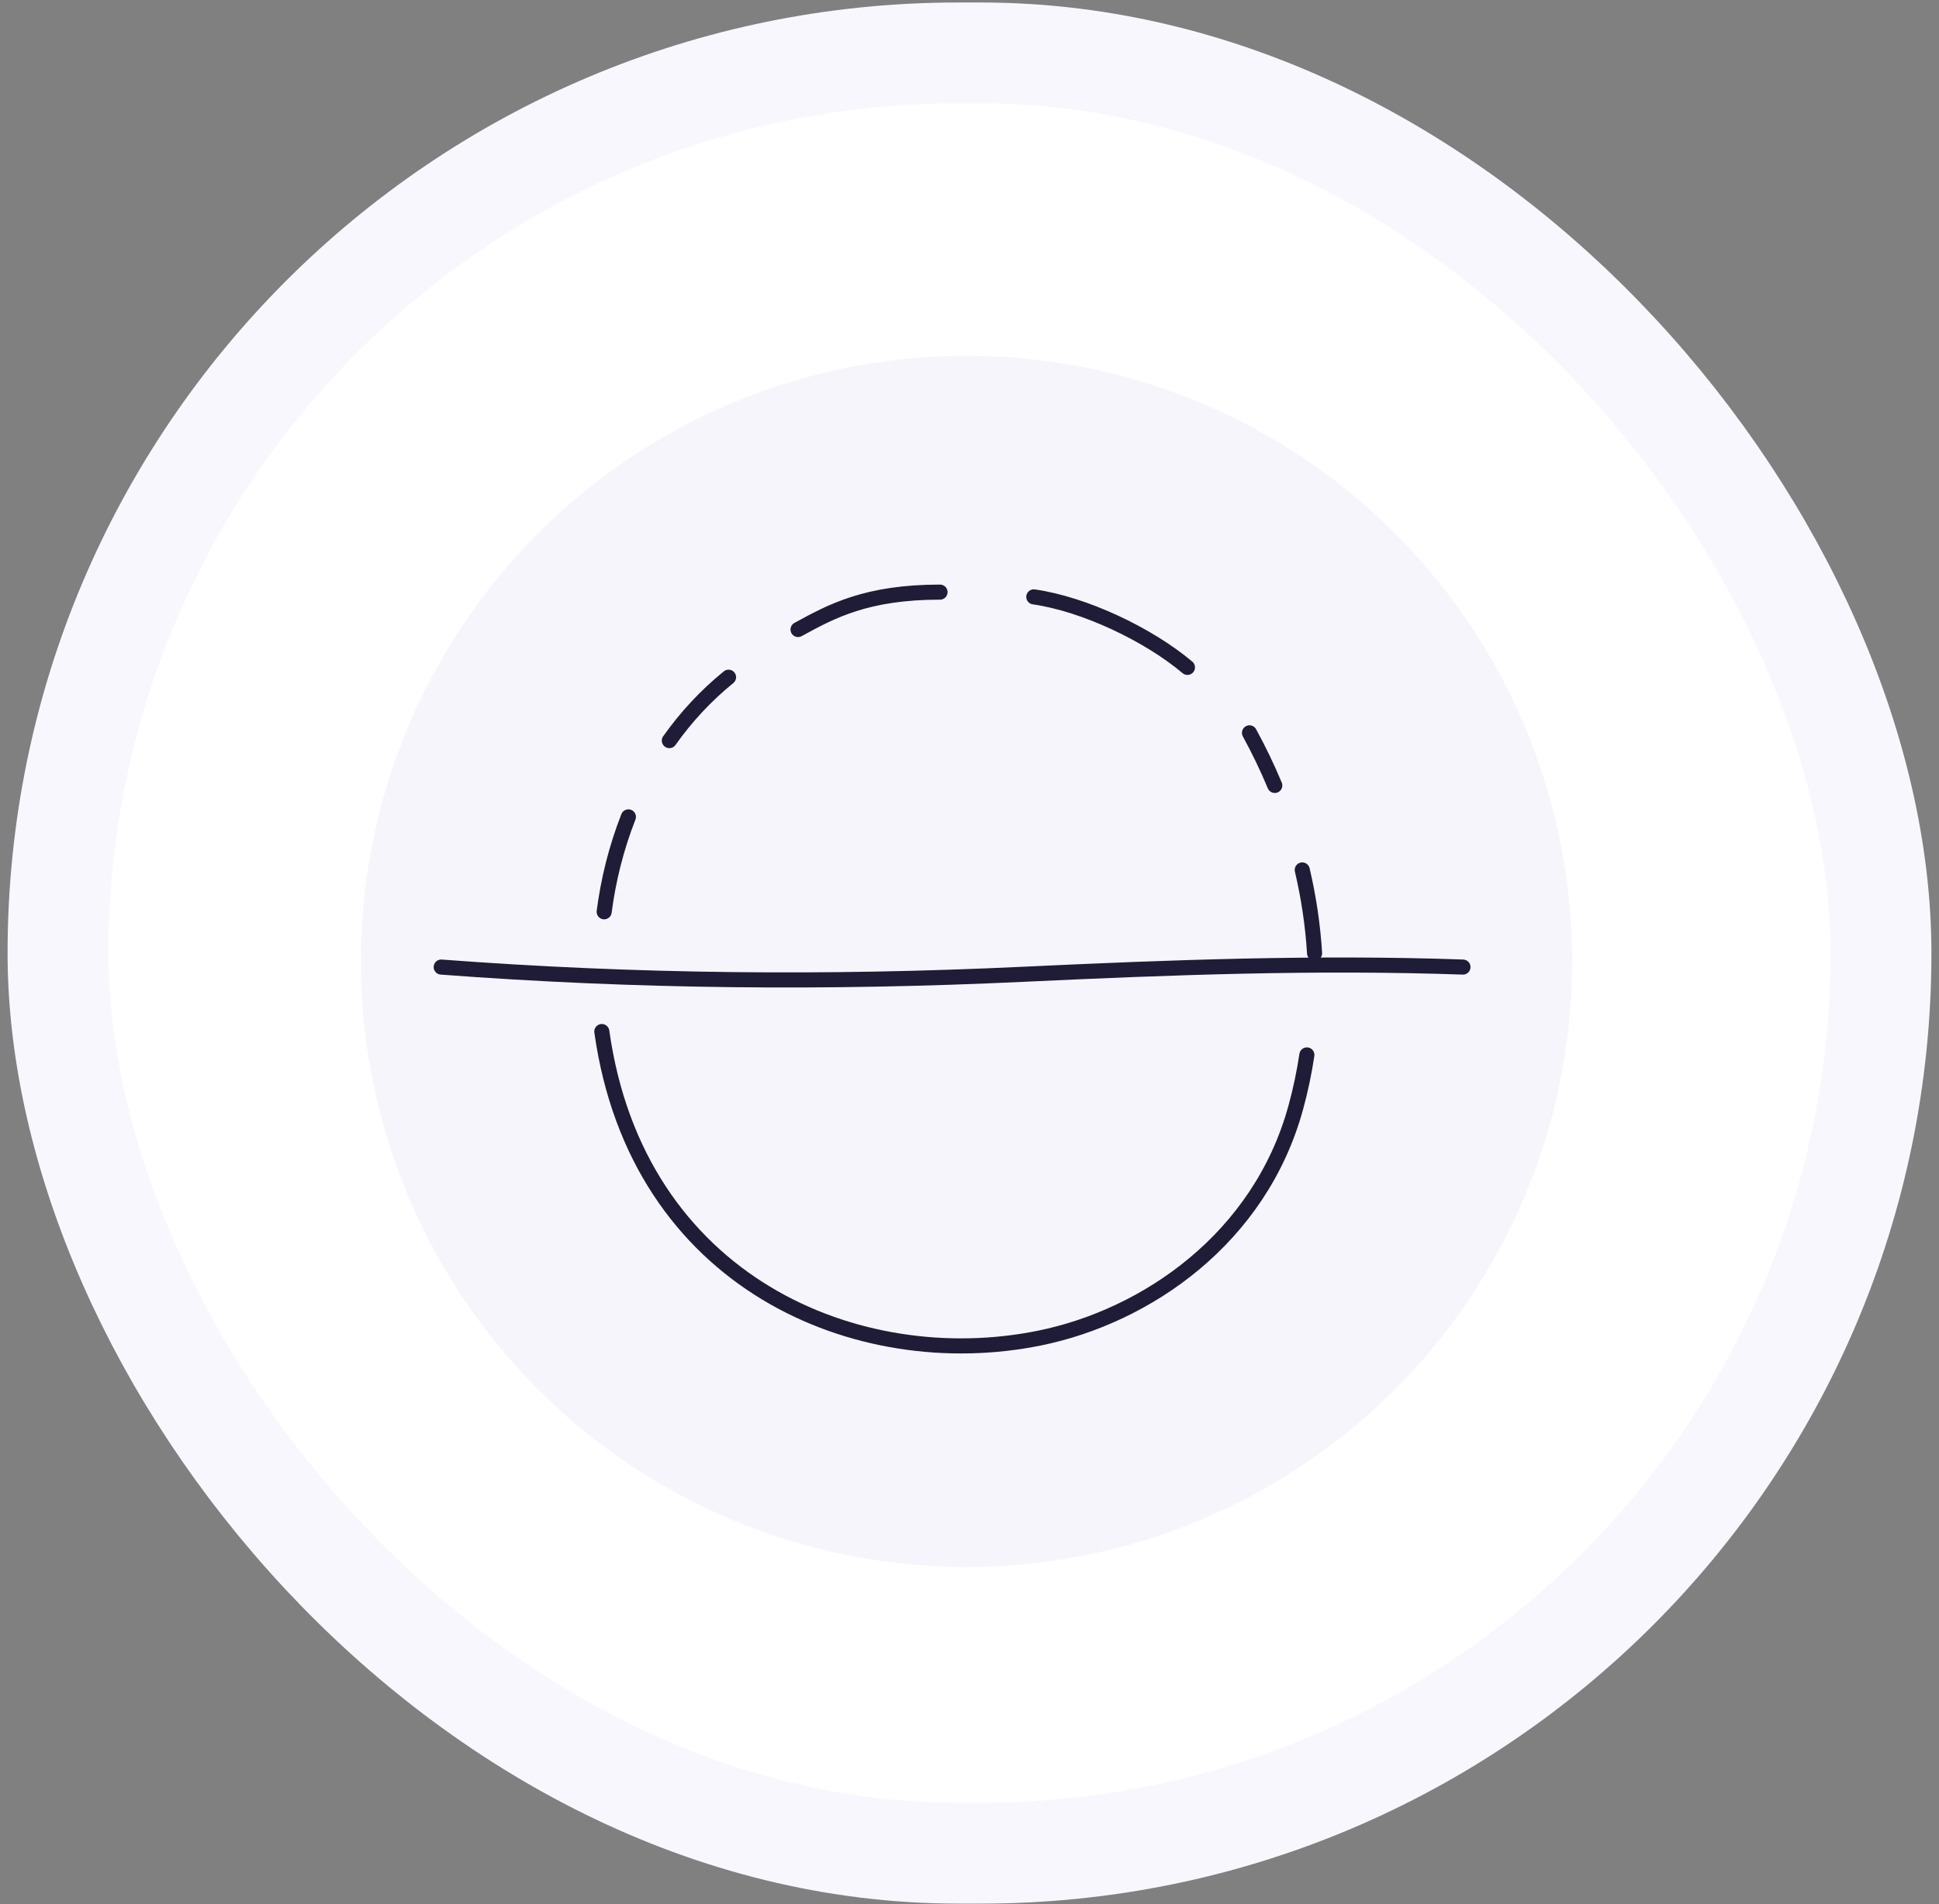
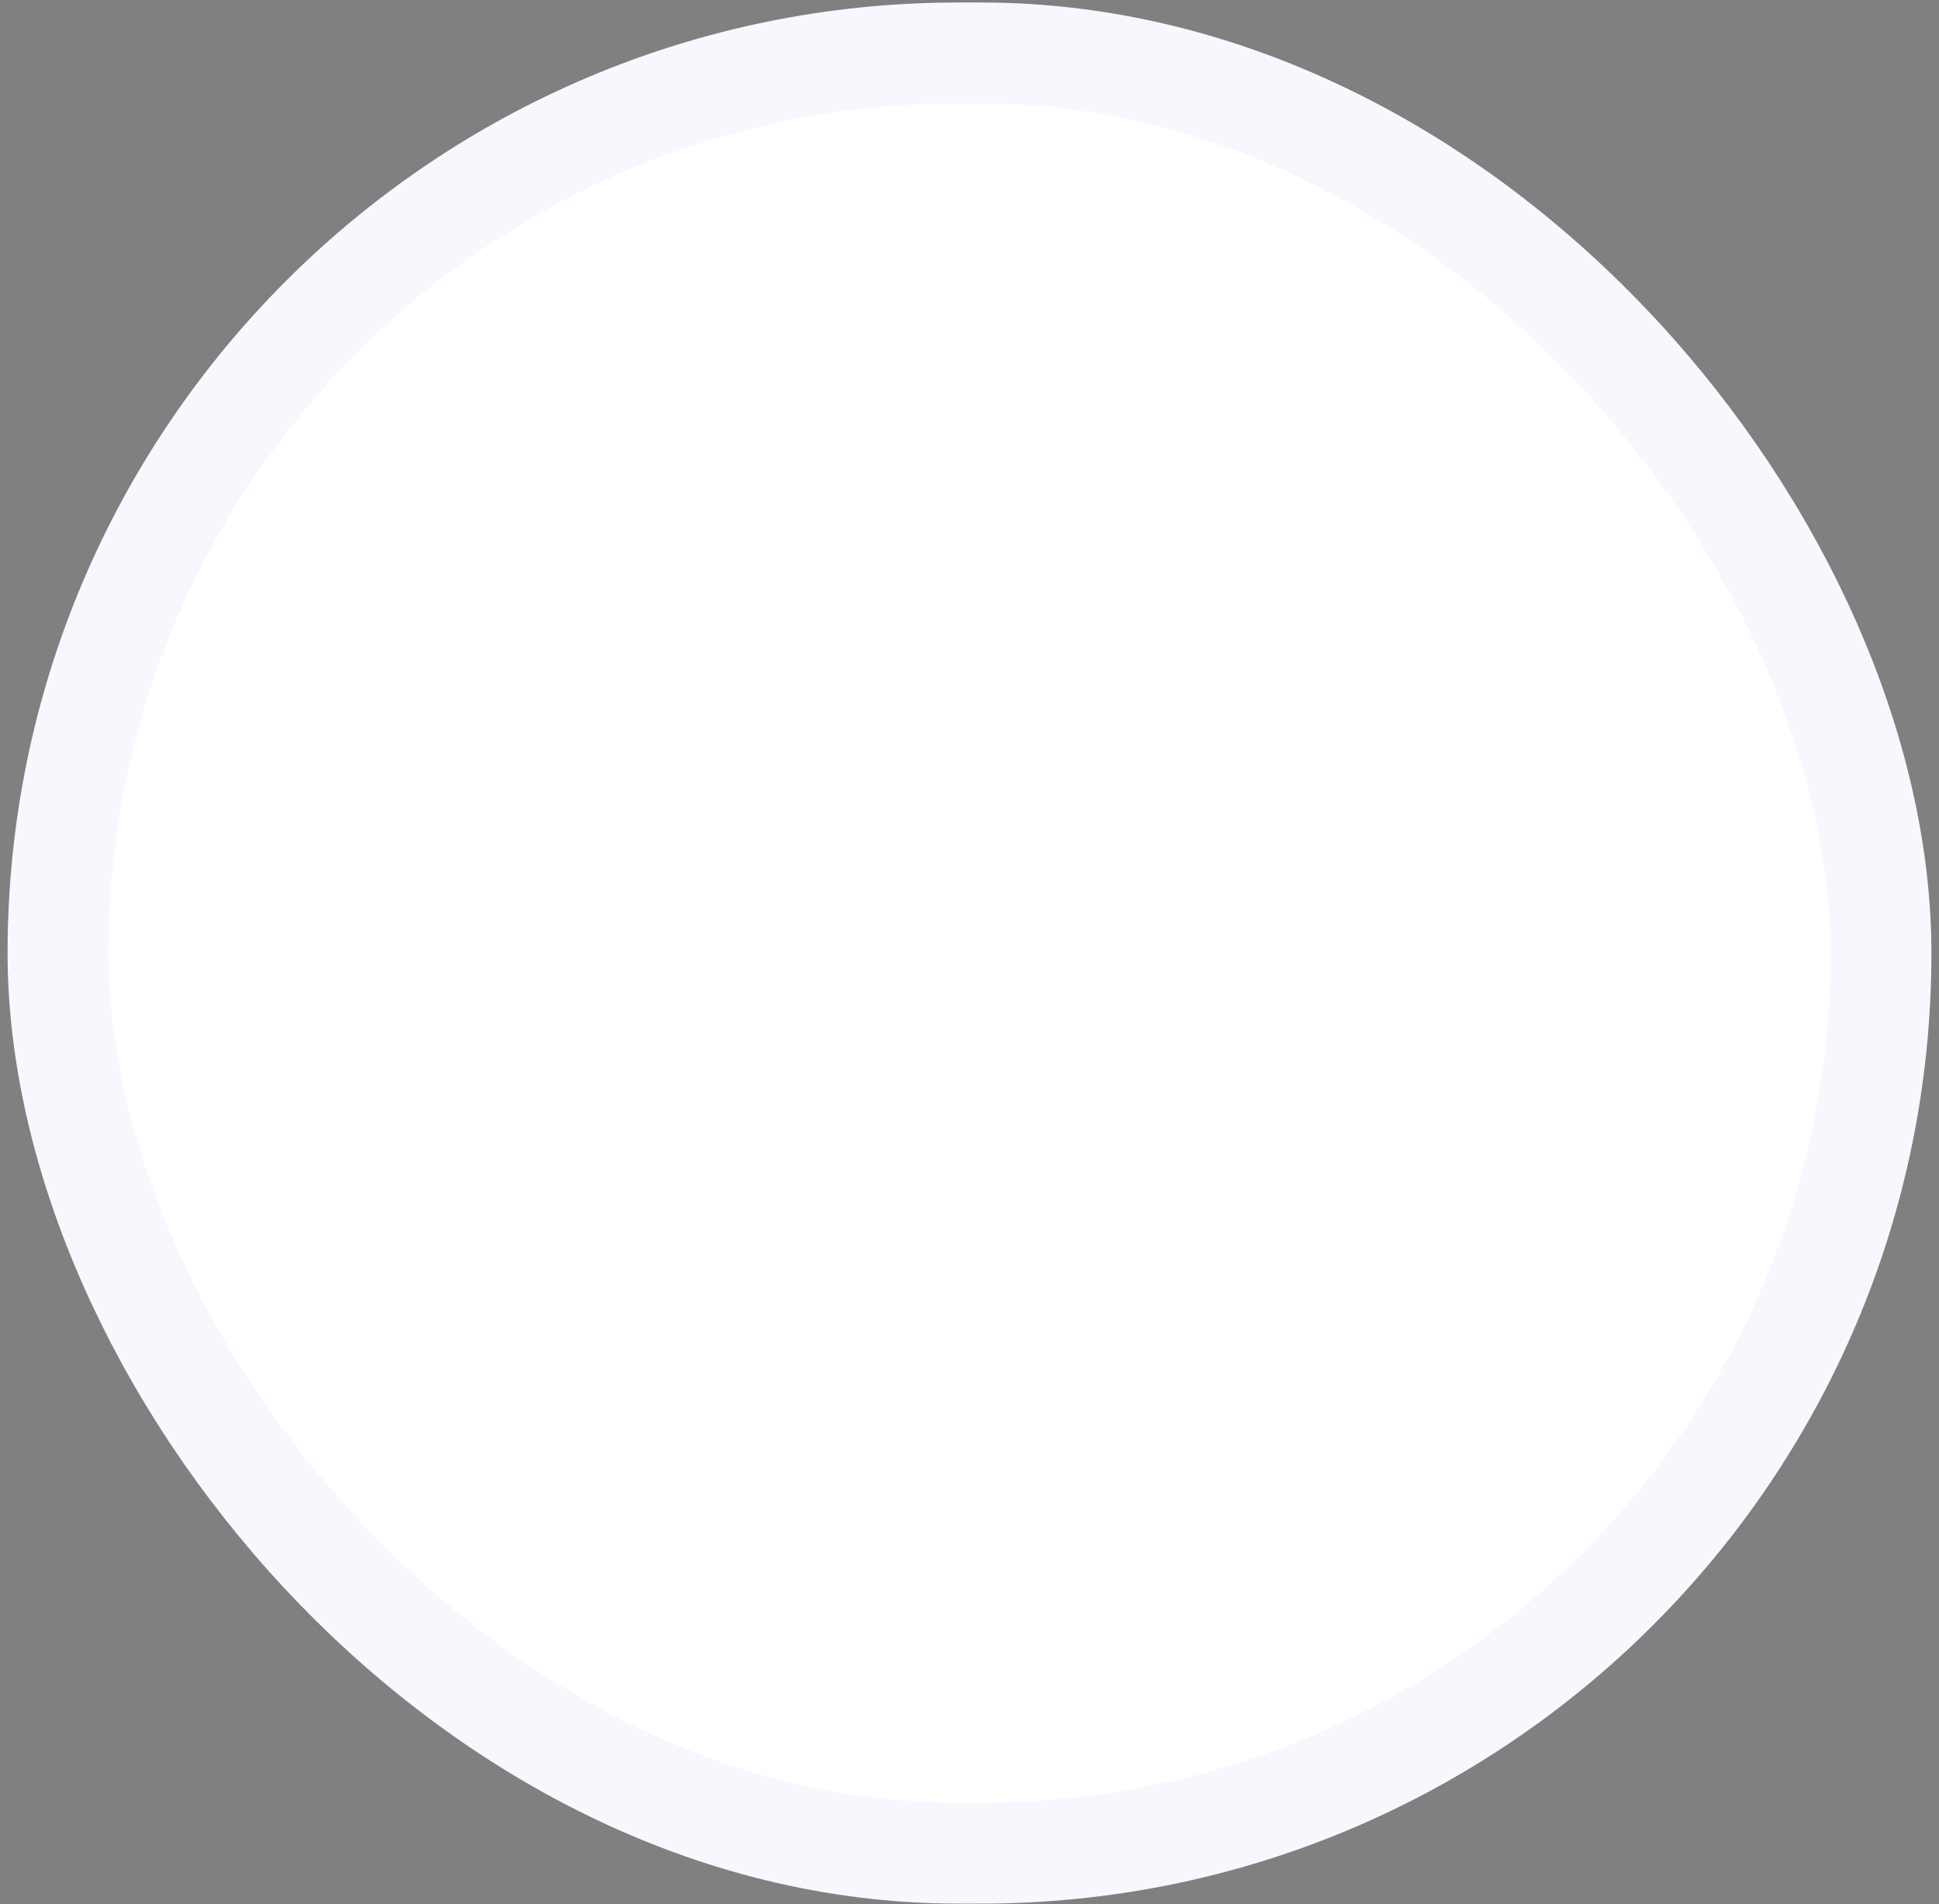
<svg xmlns="http://www.w3.org/2000/svg" width="167" height="164" viewBox="0 0 167 164" fill="none">
  <rect x="0" y="0" width="167" height="164" fill="#808080" stroke="none" />
  <rect x="5" y="4.562" width="157" height="155.052" rx="77.526" fill="white" stroke="#F8F7FE" stroke-width="8.694" />
-   <circle cx="83.242" cy="82.805" r="52.162" fill="#EEEDF8" fill-opacity="0.5" />
-   <path d="M126 83.295C113.326 82.851 100.784 83.321 88.122 83.917C71.343 84.707 54.741 84.561 38 83.295M112.557 90.862C112.333 92.359 112.019 93.862 111.608 95.366C108.518 106.688 98.714 113.383 89.531 115.25C73.904 118.428 54.877 110.515 51.833 88.848M113.22 82.102C113.071 79.663 112.707 77.264 112.159 74.929M109.793 67.651C109.141 66.092 108.411 64.579 107.614 63.12M102.271 57.483C98.9 54.64 93.379 52.028 89.039 51.41M80.961 51C74.625 51 71.594 52.657 68.779 54.197L68.733 54.222M62.748 58.329C60.759 59.942 59.066 61.79 57.649 63.789M54.122 70.359C53.07 73.038 52.387 75.812 52.035 78.534" stroke="#1F1C37" stroke-width="1.299" stroke-linecap="round" stroke-linejoin="round" />
</svg>